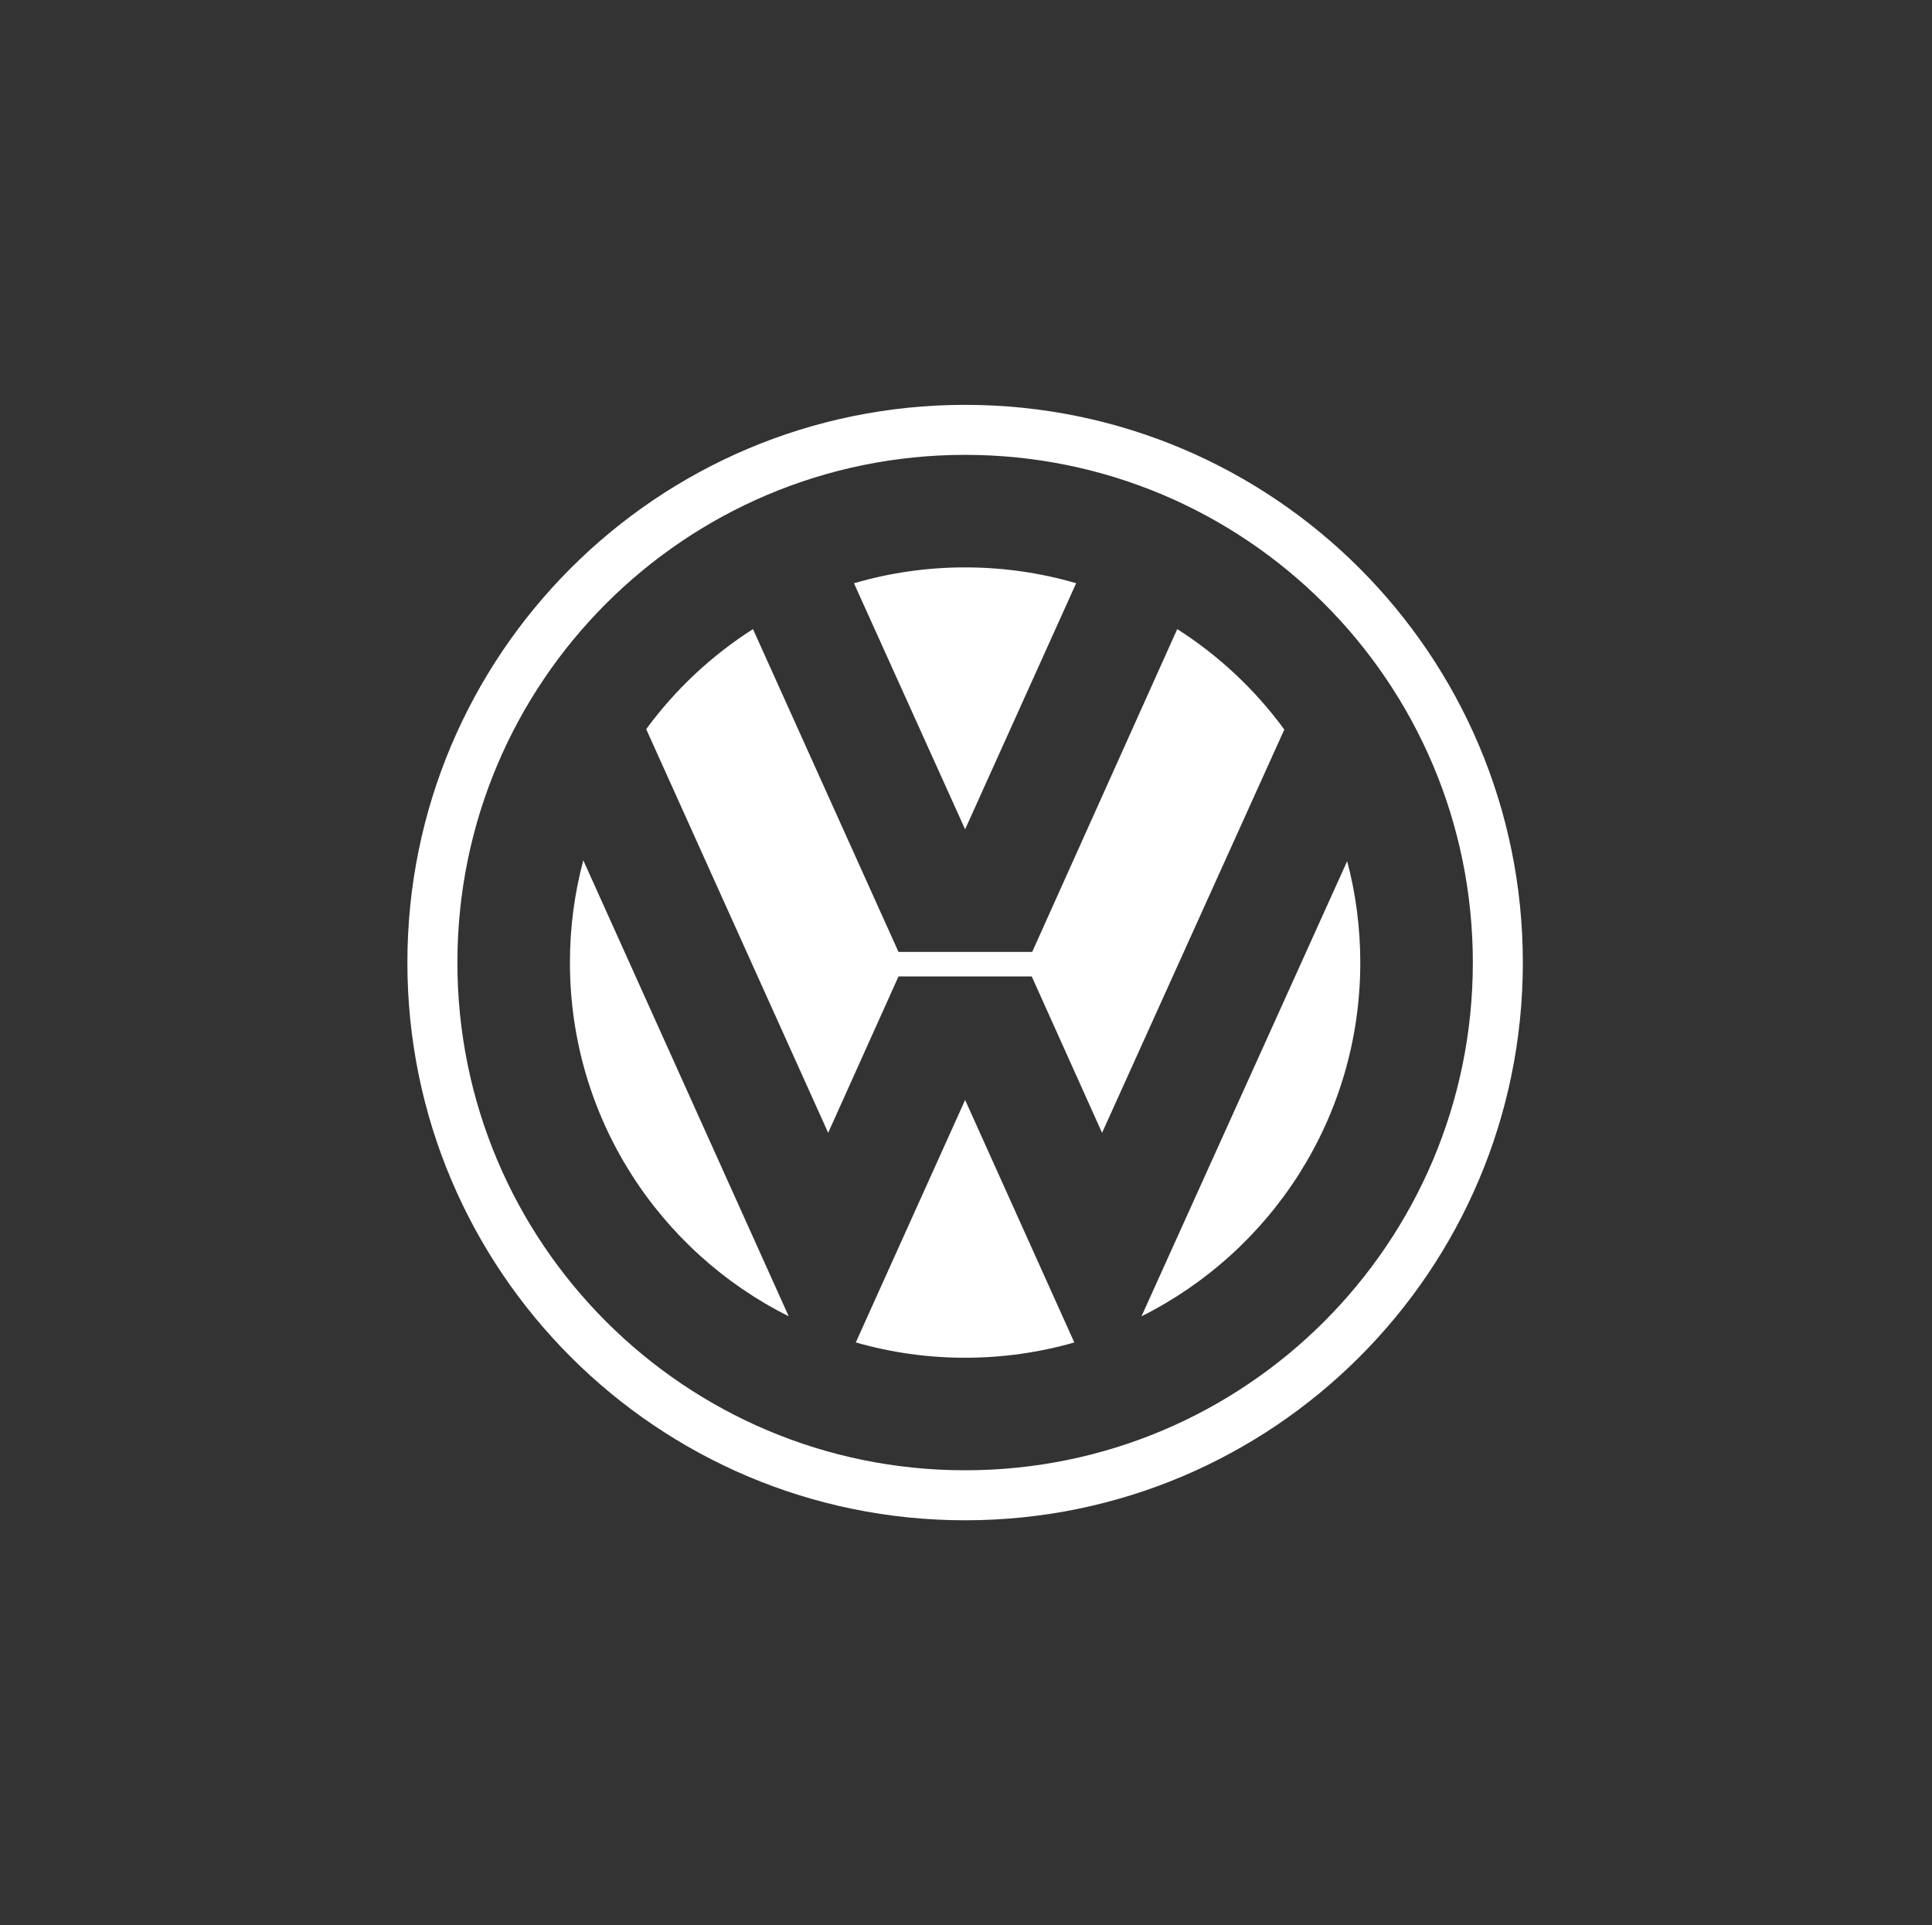
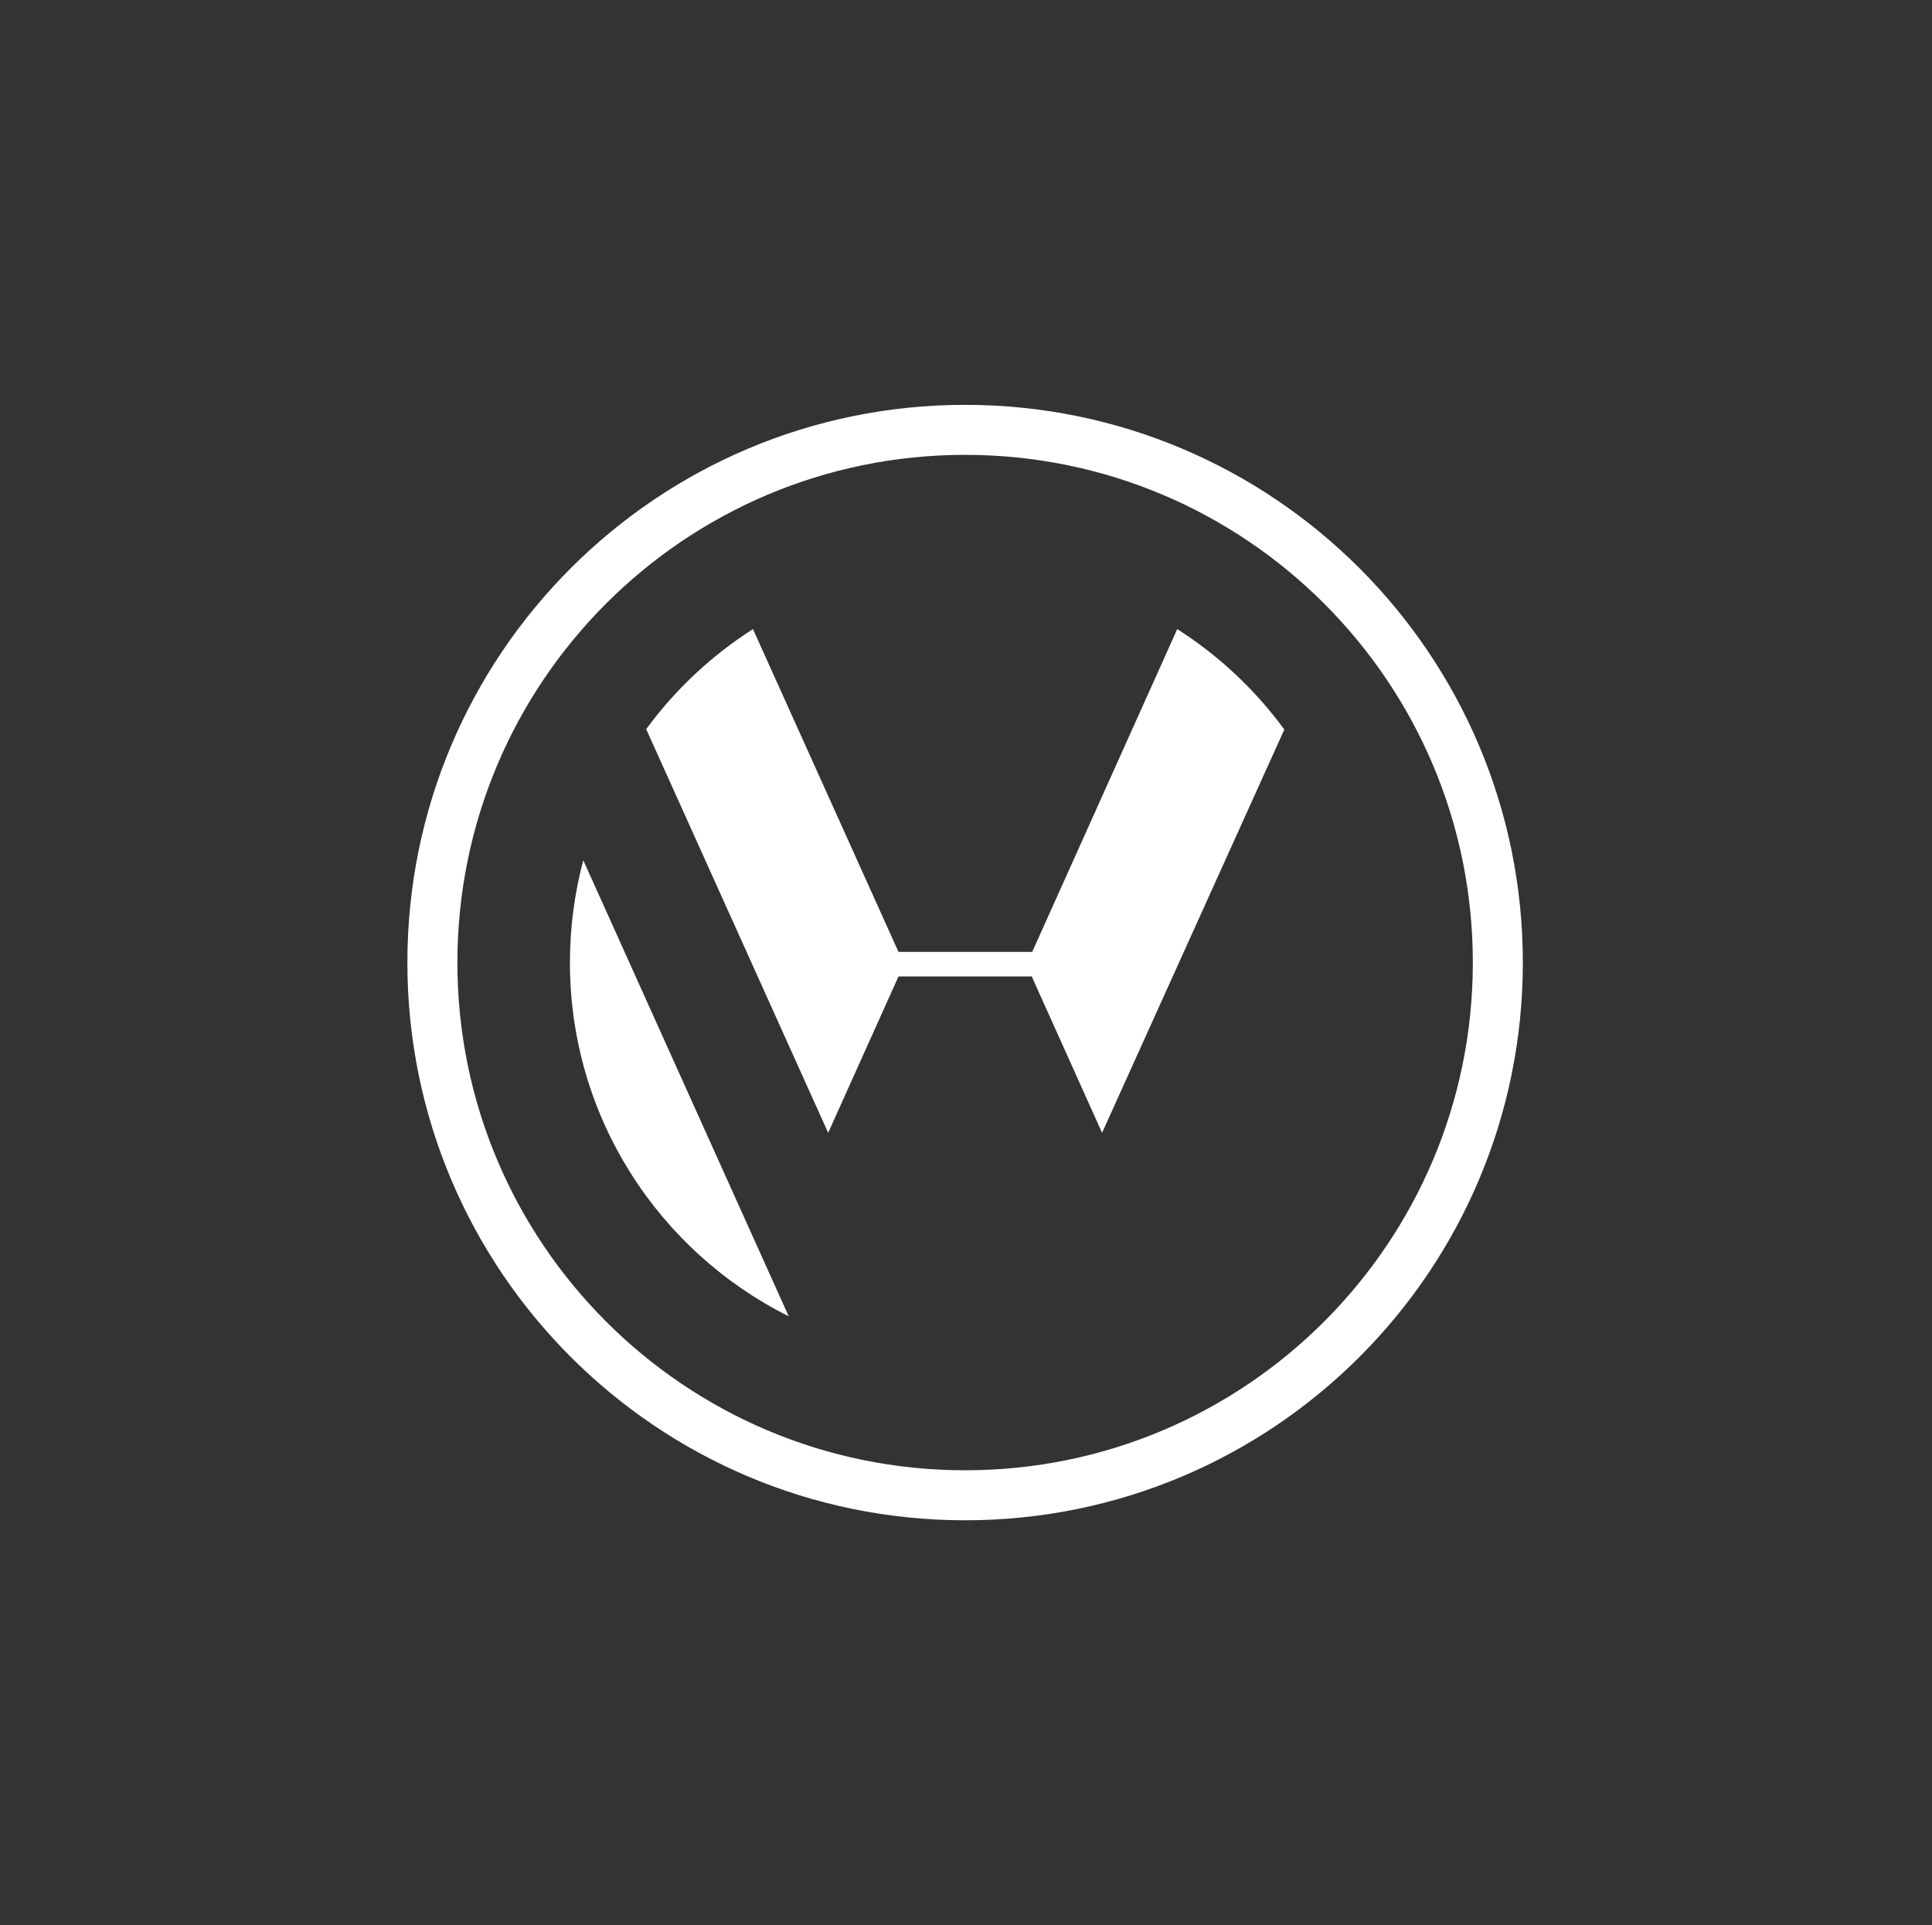
<svg xmlns="http://www.w3.org/2000/svg" width="283" height="282" viewBox="0 0 283 282" fill="none">
  <rect x="0" y="0" width="283" height="282" fill="#333333" stroke="none" />
  <path fill-rule="evenodd" clip-rule="evenodd" d="M141.371 59.304C96.25 59.304 59.674 95.882 59.674 141C59.674 186.12 96.251 222.697 141.371 222.697C186.488 222.697 223.067 186.12 223.067 141C223.067 95.883 186.488 59.304 141.371 59.304V59.304ZM141.371 215.372C100.296 215.372 66.999 182.075 66.999 141C66.999 99.927 100.296 66.629 141.371 66.629C182.444 66.629 215.742 99.927 215.742 141C215.742 182.075 182.444 215.372 141.371 215.372V215.372Z" fill="white" />
-   <path fill-rule="evenodd" clip-rule="evenodd" d="M125.088 85.436C130.377 83.891 135.86 83.11 141.371 83.115C147.017 83.115 152.475 83.924 157.635 85.431L141.371 121.484L125.088 85.436V85.436Z" fill="white" />
  <path fill-rule="evenodd" clip-rule="evenodd" d="M172.443 92.152C178.539 96.041 183.857 101.03 188.126 106.866L161.431 165.94L151.13 143.034H131.612L121.311 165.939L94.655 106.811C98.916 100.999 104.22 96.028 110.296 92.153L131.612 139.442H151.196L172.443 92.152V92.152ZM85.441 126.019C84.138 130.906 83.48 135.942 83.484 141C83.484 163.686 96.531 183.321 115.531 192.816L85.441 126.019Z" fill="white" />
-   <path fill-rule="evenodd" clip-rule="evenodd" d="M125.357 196.643C130.563 198.137 135.954 198.892 141.371 198.887C146.92 198.887 152.286 198.105 157.365 196.649L141.371 161.127L125.357 196.643ZM167.208 192.815C186.209 183.321 199.256 163.685 199.256 141C199.256 135.865 198.587 130.886 197.334 126.145L167.208 192.815V192.815Z" fill="white" />
</svg>